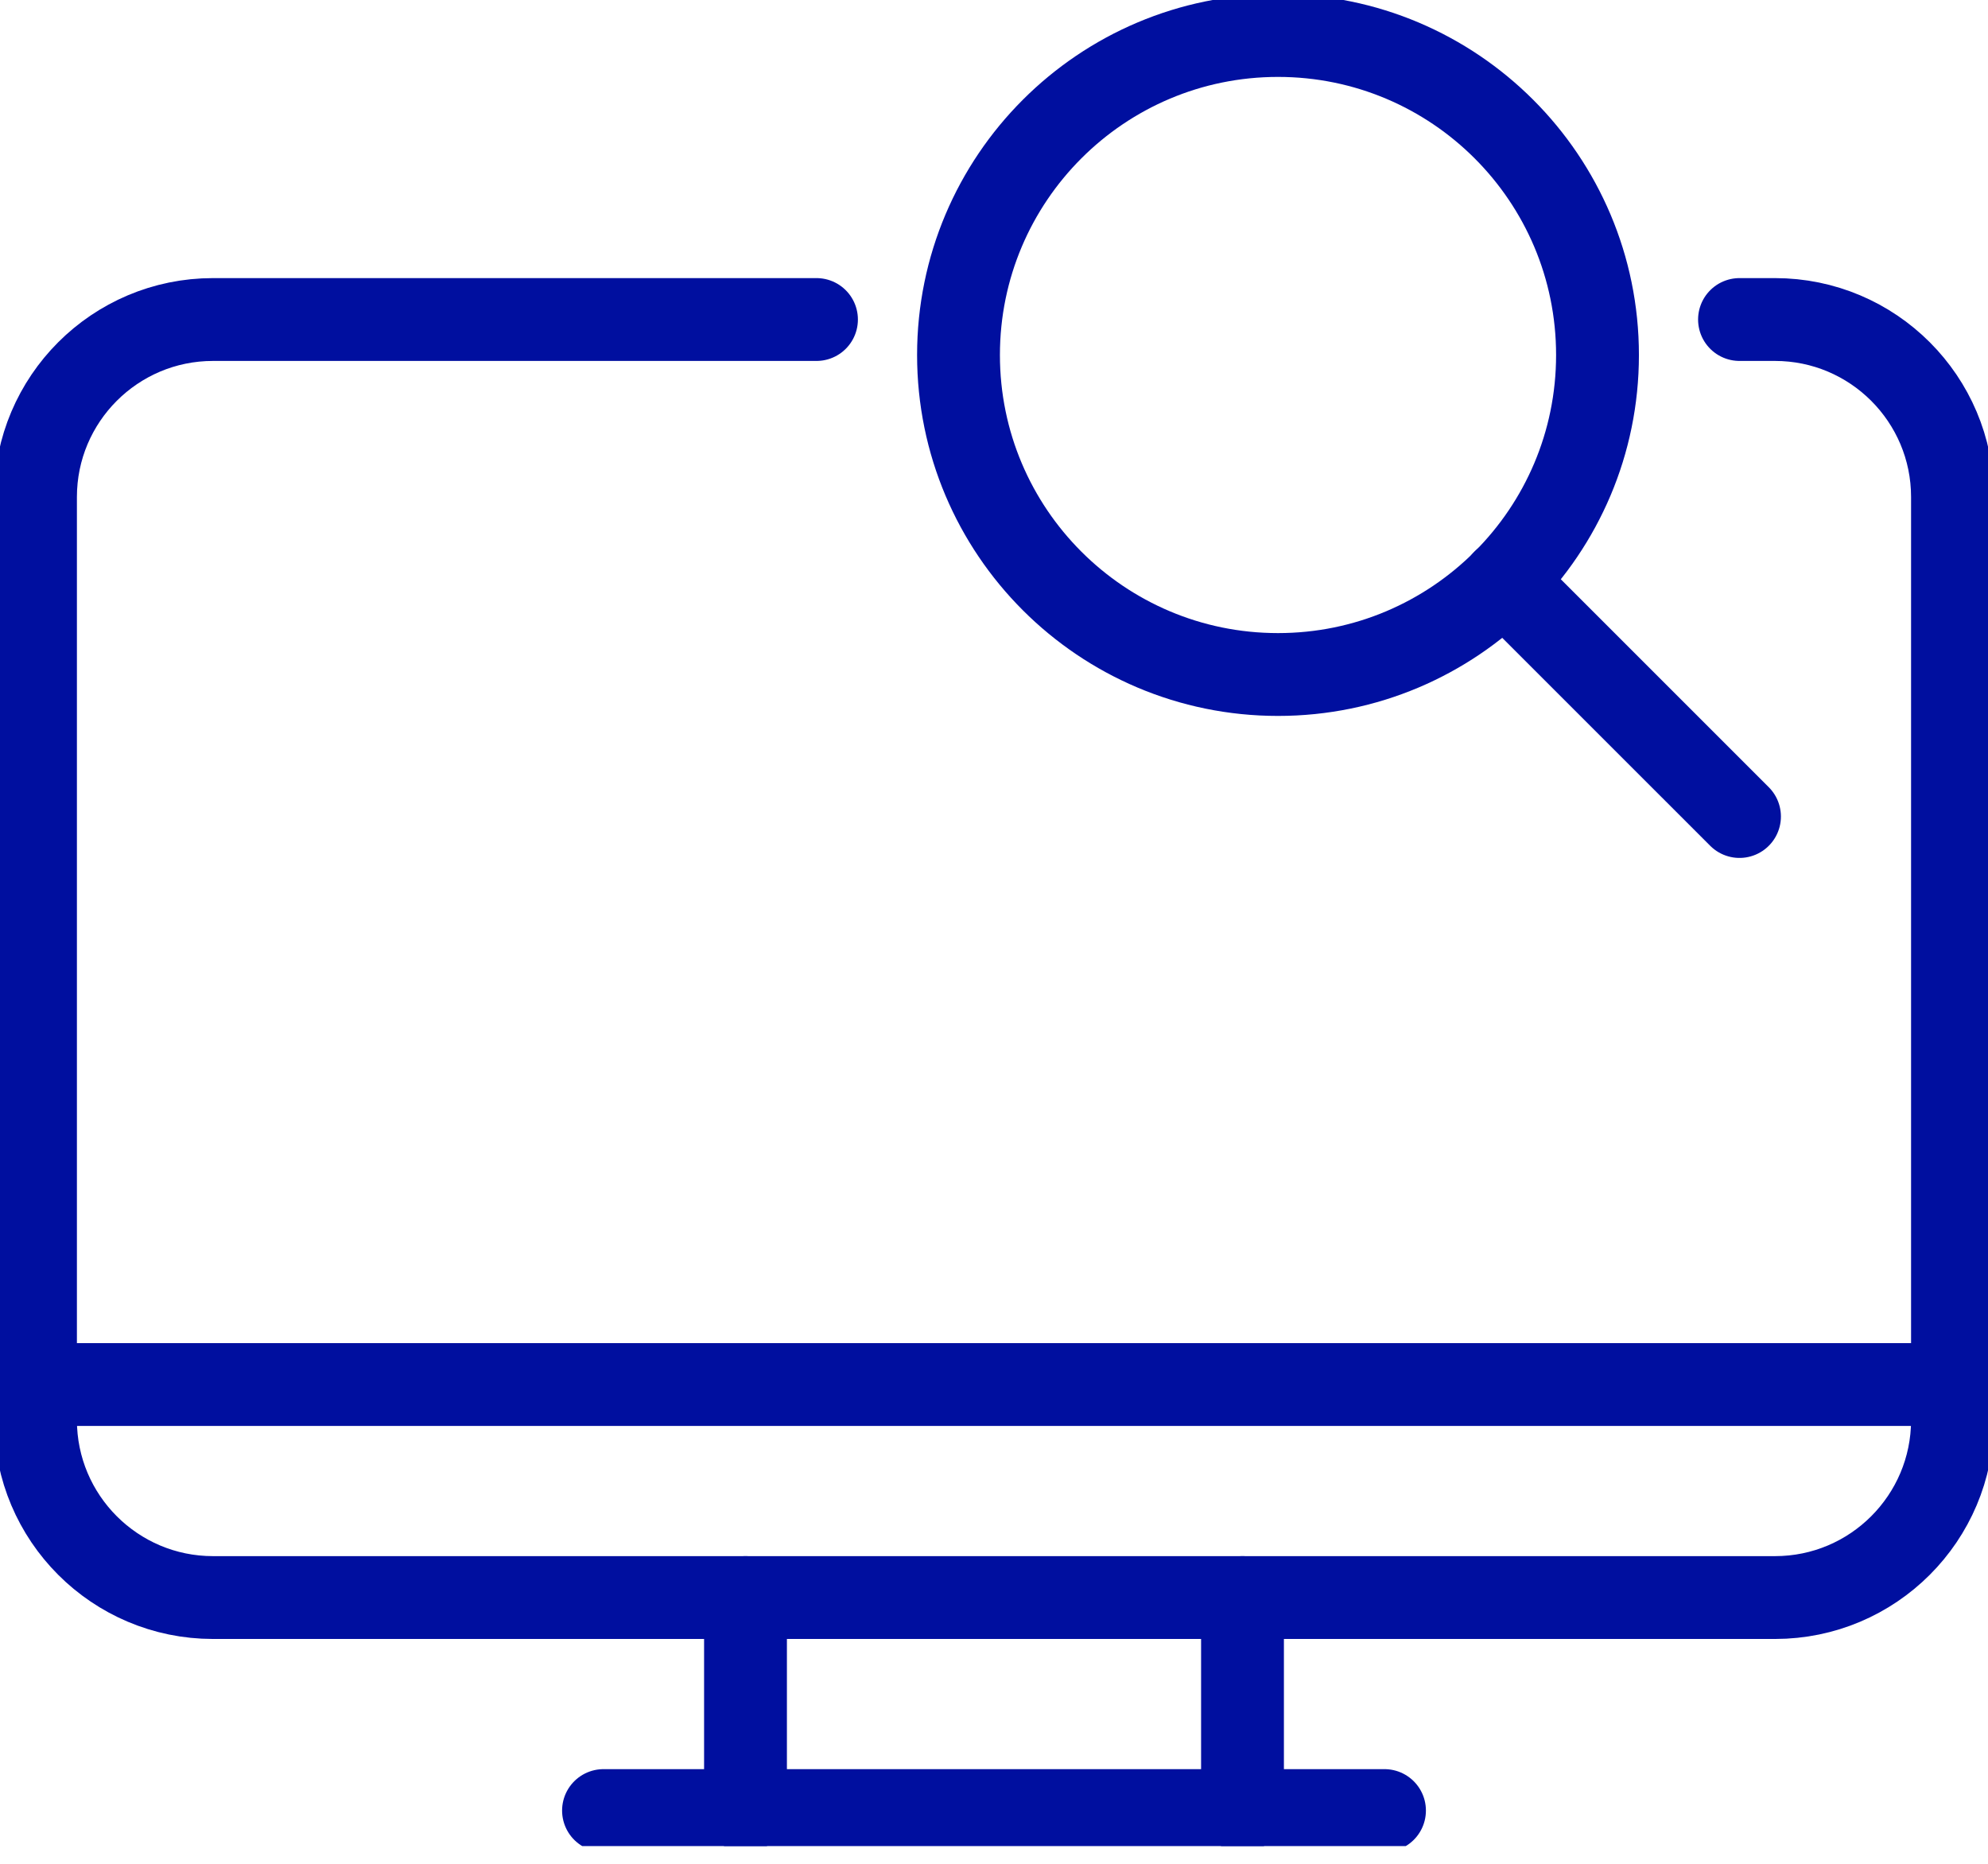
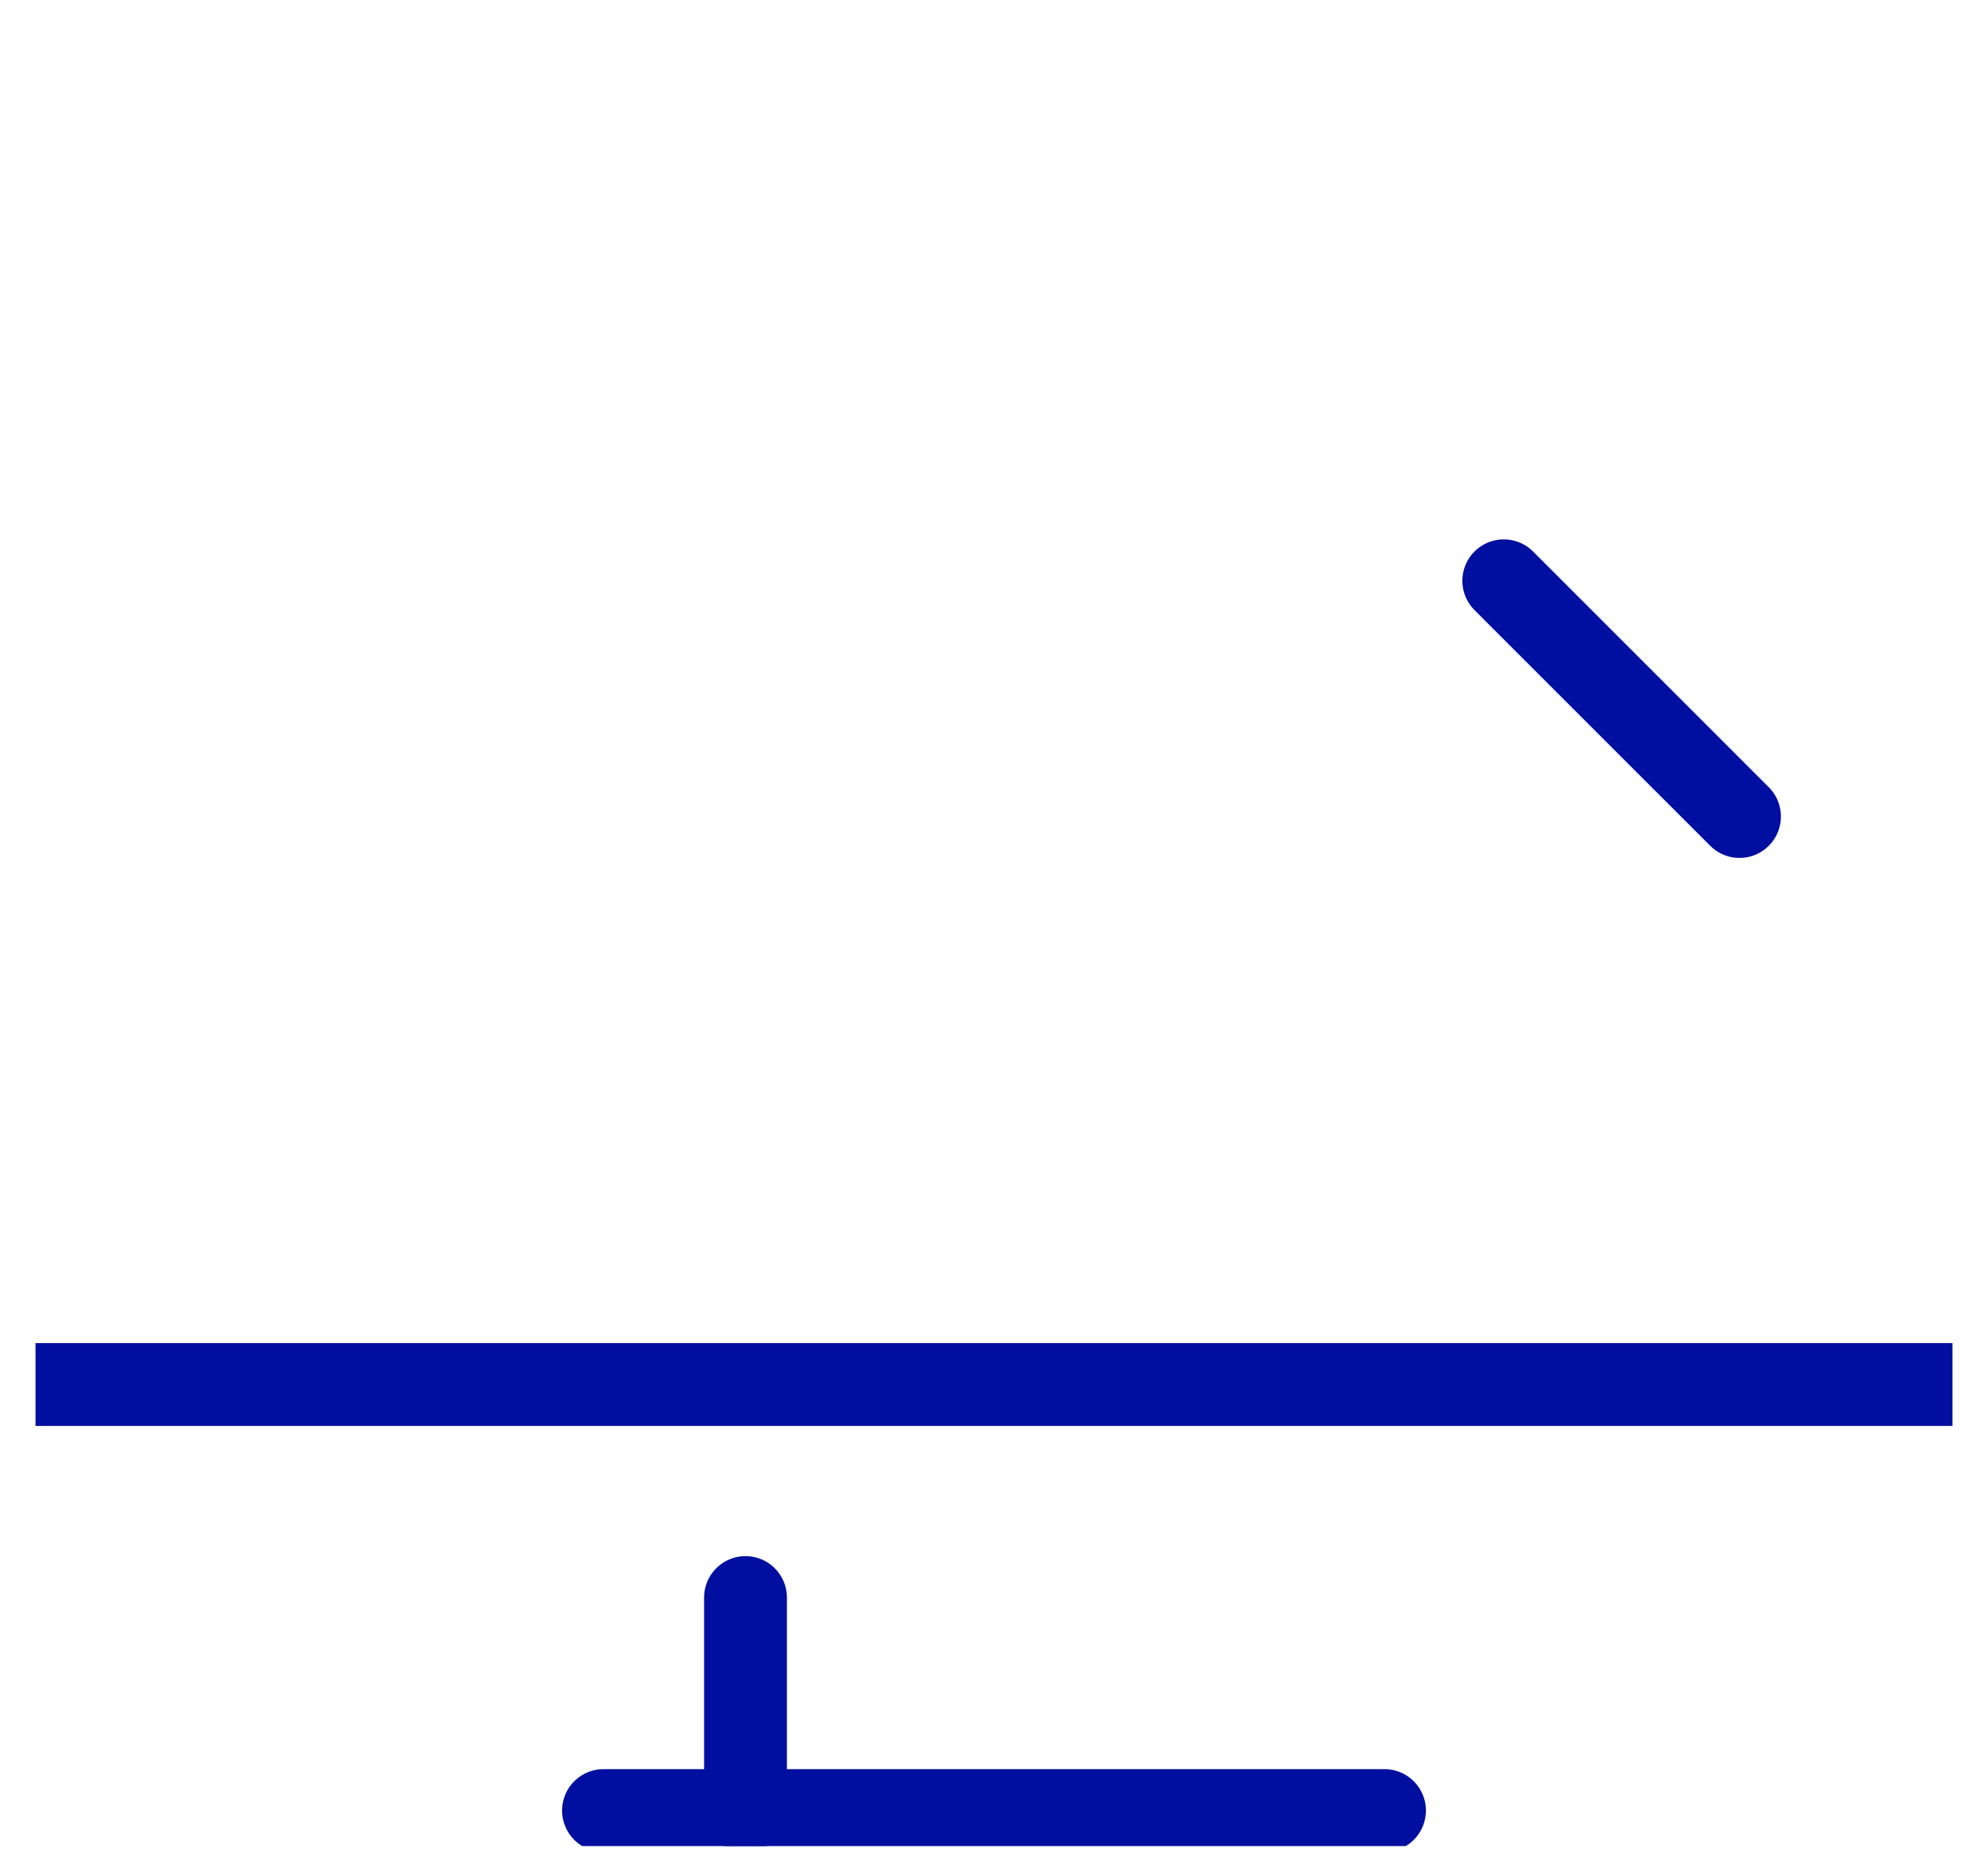
<svg xmlns="http://www.w3.org/2000/svg" width="96" height="90" viewBox="0 0 96 90" fill="none">
  <g id="Icon_online diagnose" clip-path="url(#clip0_43_501)">
    <path id="Vector" d="M36 87.428V77.143" stroke="#000F9F" stroke-width="4" stroke-linecap="round" stroke-linejoin="round" />
    <path id="Vector_2" d="M66.857 87.429H29.143" stroke="#000F9F" stroke-width="4" stroke-linecap="round" stroke-linejoin="round" />
-     <path id="Vector_3" d="M60 77.143V87.428" stroke="#000F9F" stroke-width="4" stroke-linecap="round" stroke-linejoin="round" />
    <path id="Vector_4" d="M1.714 66.857H94.285" stroke="#000F9F" stroke-width="4" stroke-linejoin="round" />
-     <path id="Vector_5" d="M84 15.429H85.714C90.445 15.429 94.285 19.269 94.285 24V68.571C94.285 73.303 90.445 77.143 85.714 77.143H10.285C5.554 77.143 1.714 73.303 1.714 68.571V24C1.714 19.269 5.554 15.429 10.285 15.429H39.428" stroke="#000F9F" stroke-width="4" stroke-linecap="round" stroke-linejoin="round" />
-     <path id="Vector_6" d="M61.715 32.571C70.236 32.571 77.143 25.664 77.143 17.143C77.143 8.622 70.236 1.714 61.715 1.714C53.194 1.714 46.286 8.622 46.286 17.143C46.286 25.664 53.194 32.571 61.715 32.571Z" stroke="#000F9F" stroke-width="4" stroke-linejoin="round" />
    <path id="Vector_7" d="M84 39.428L72.617 28.046" stroke="#000F9F" stroke-width="4" stroke-linecap="round" stroke-linejoin="round" />
  </g>
  <defs>
    <clipPath id="clip0_43_501">
      <rect width="96" height="89.143" fill="white" />
    </clipPath>
  </defs>
</svg>